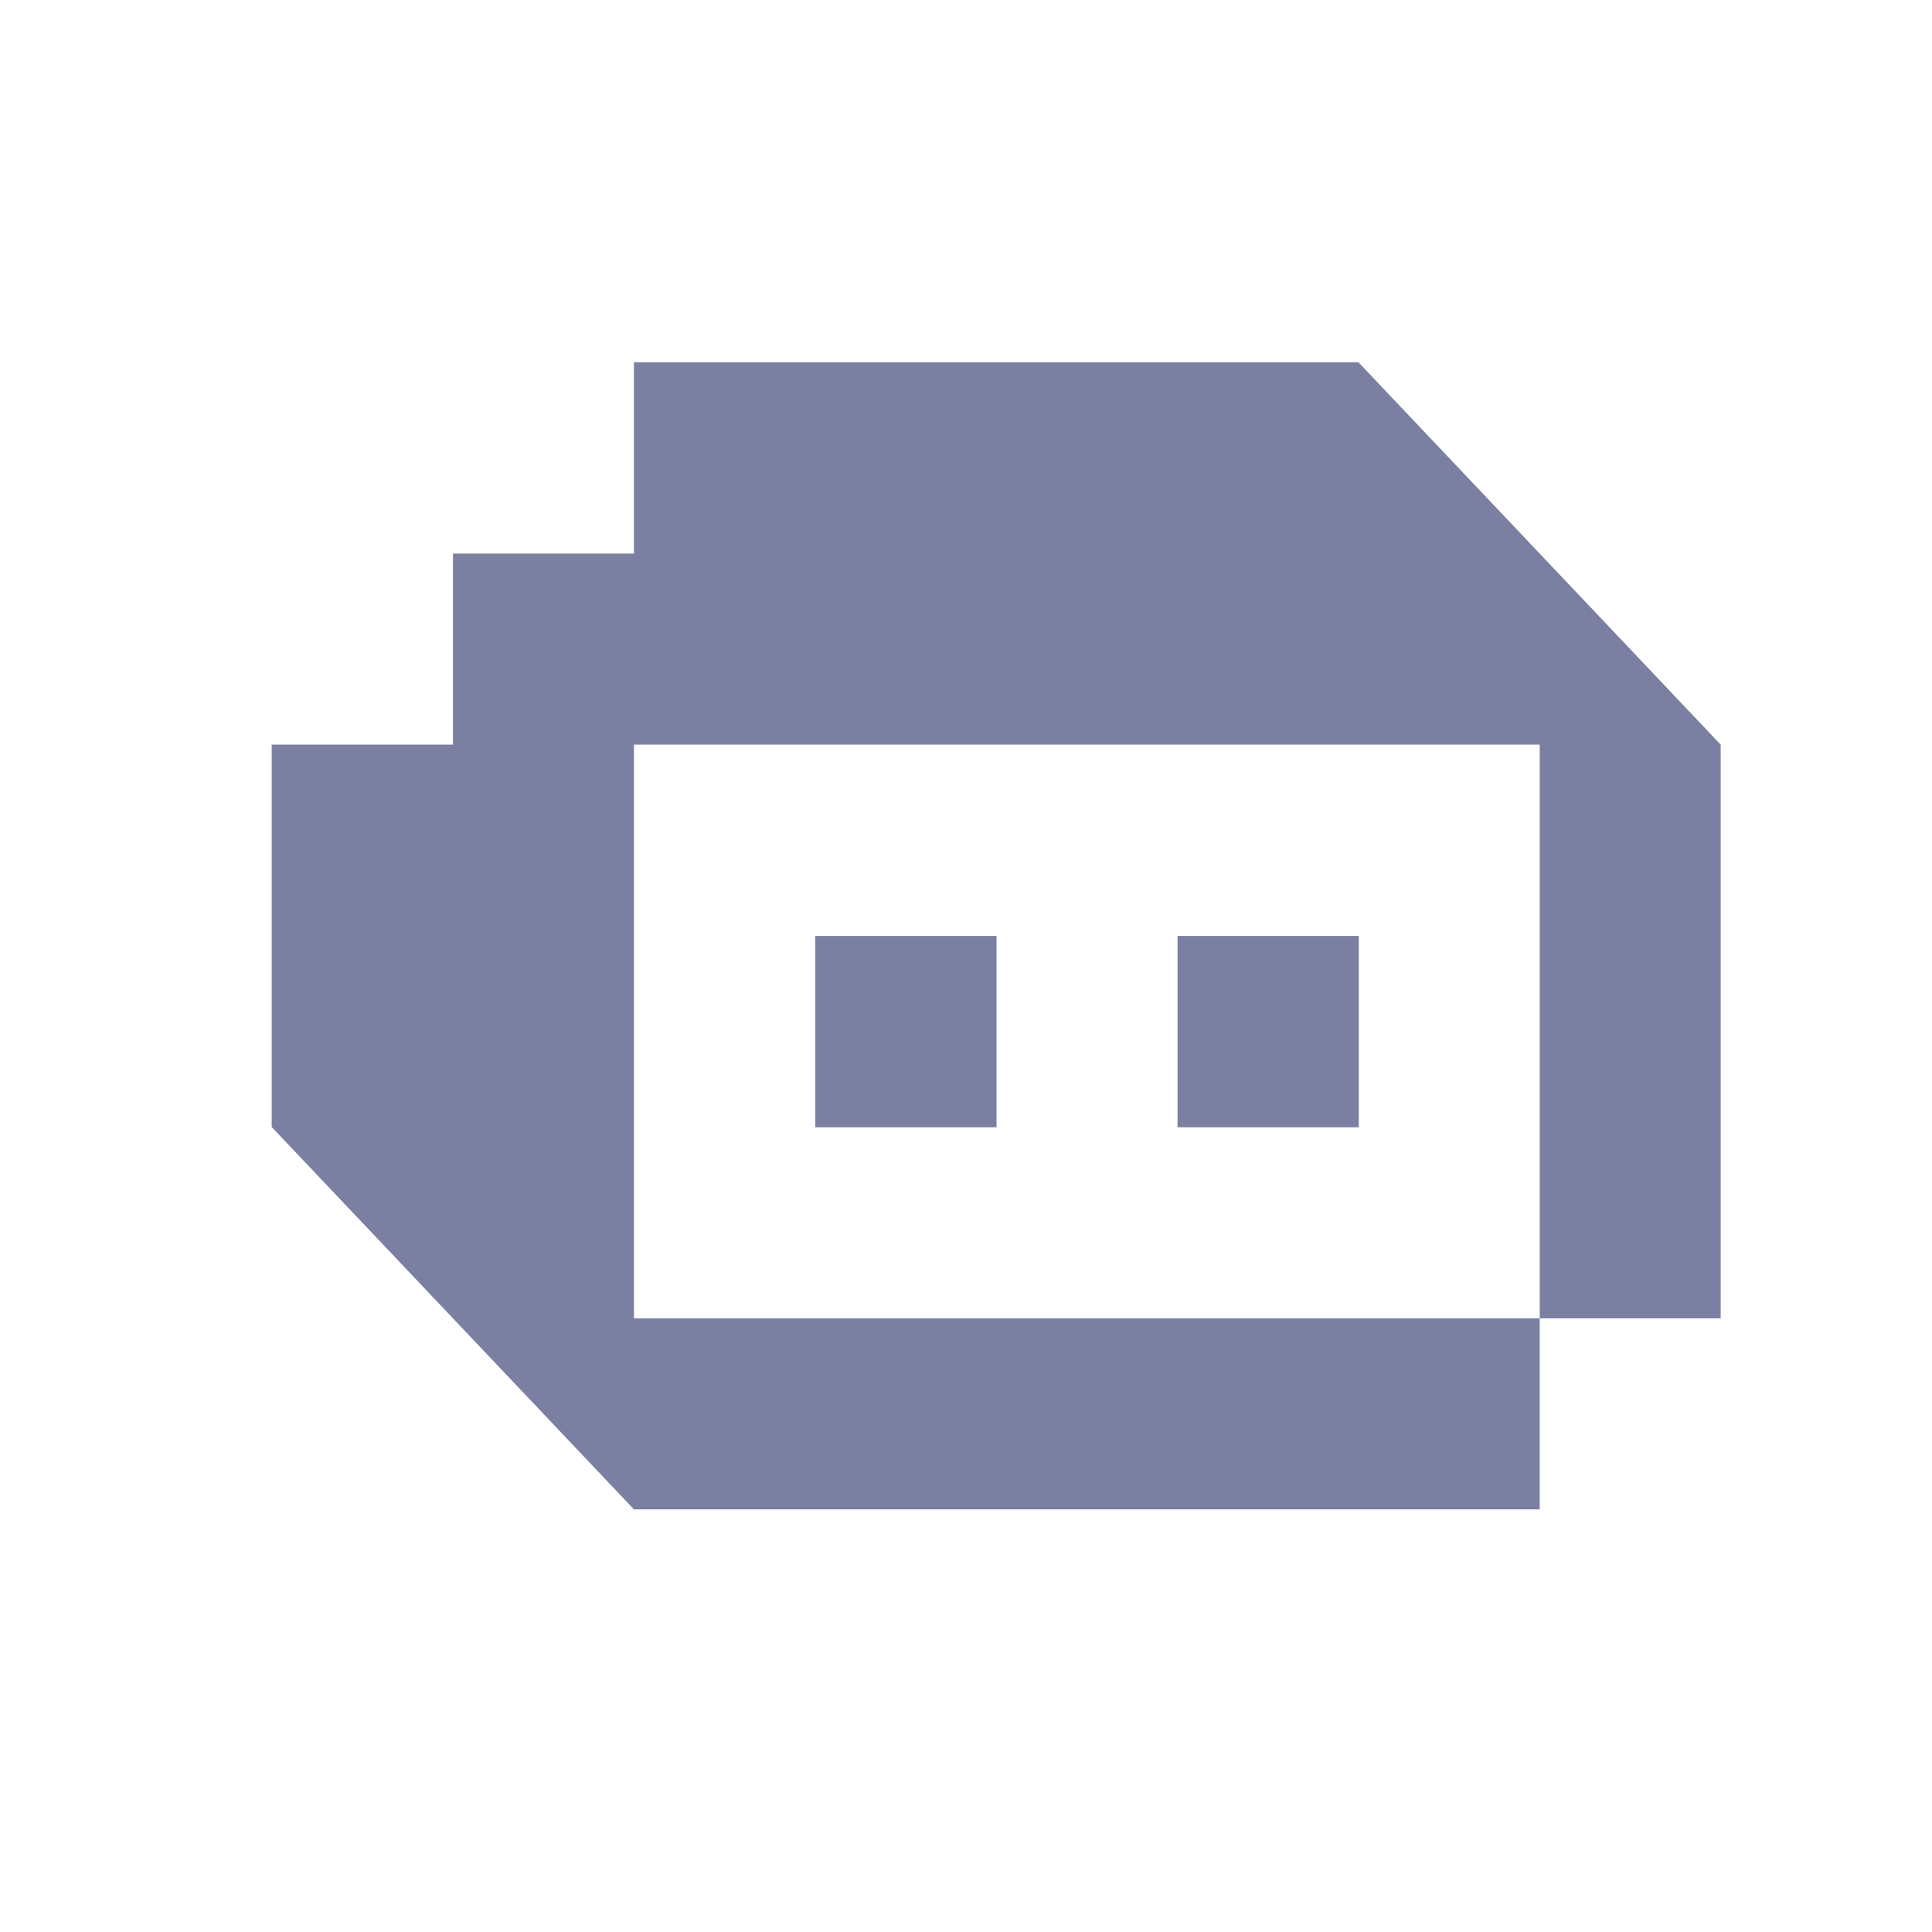
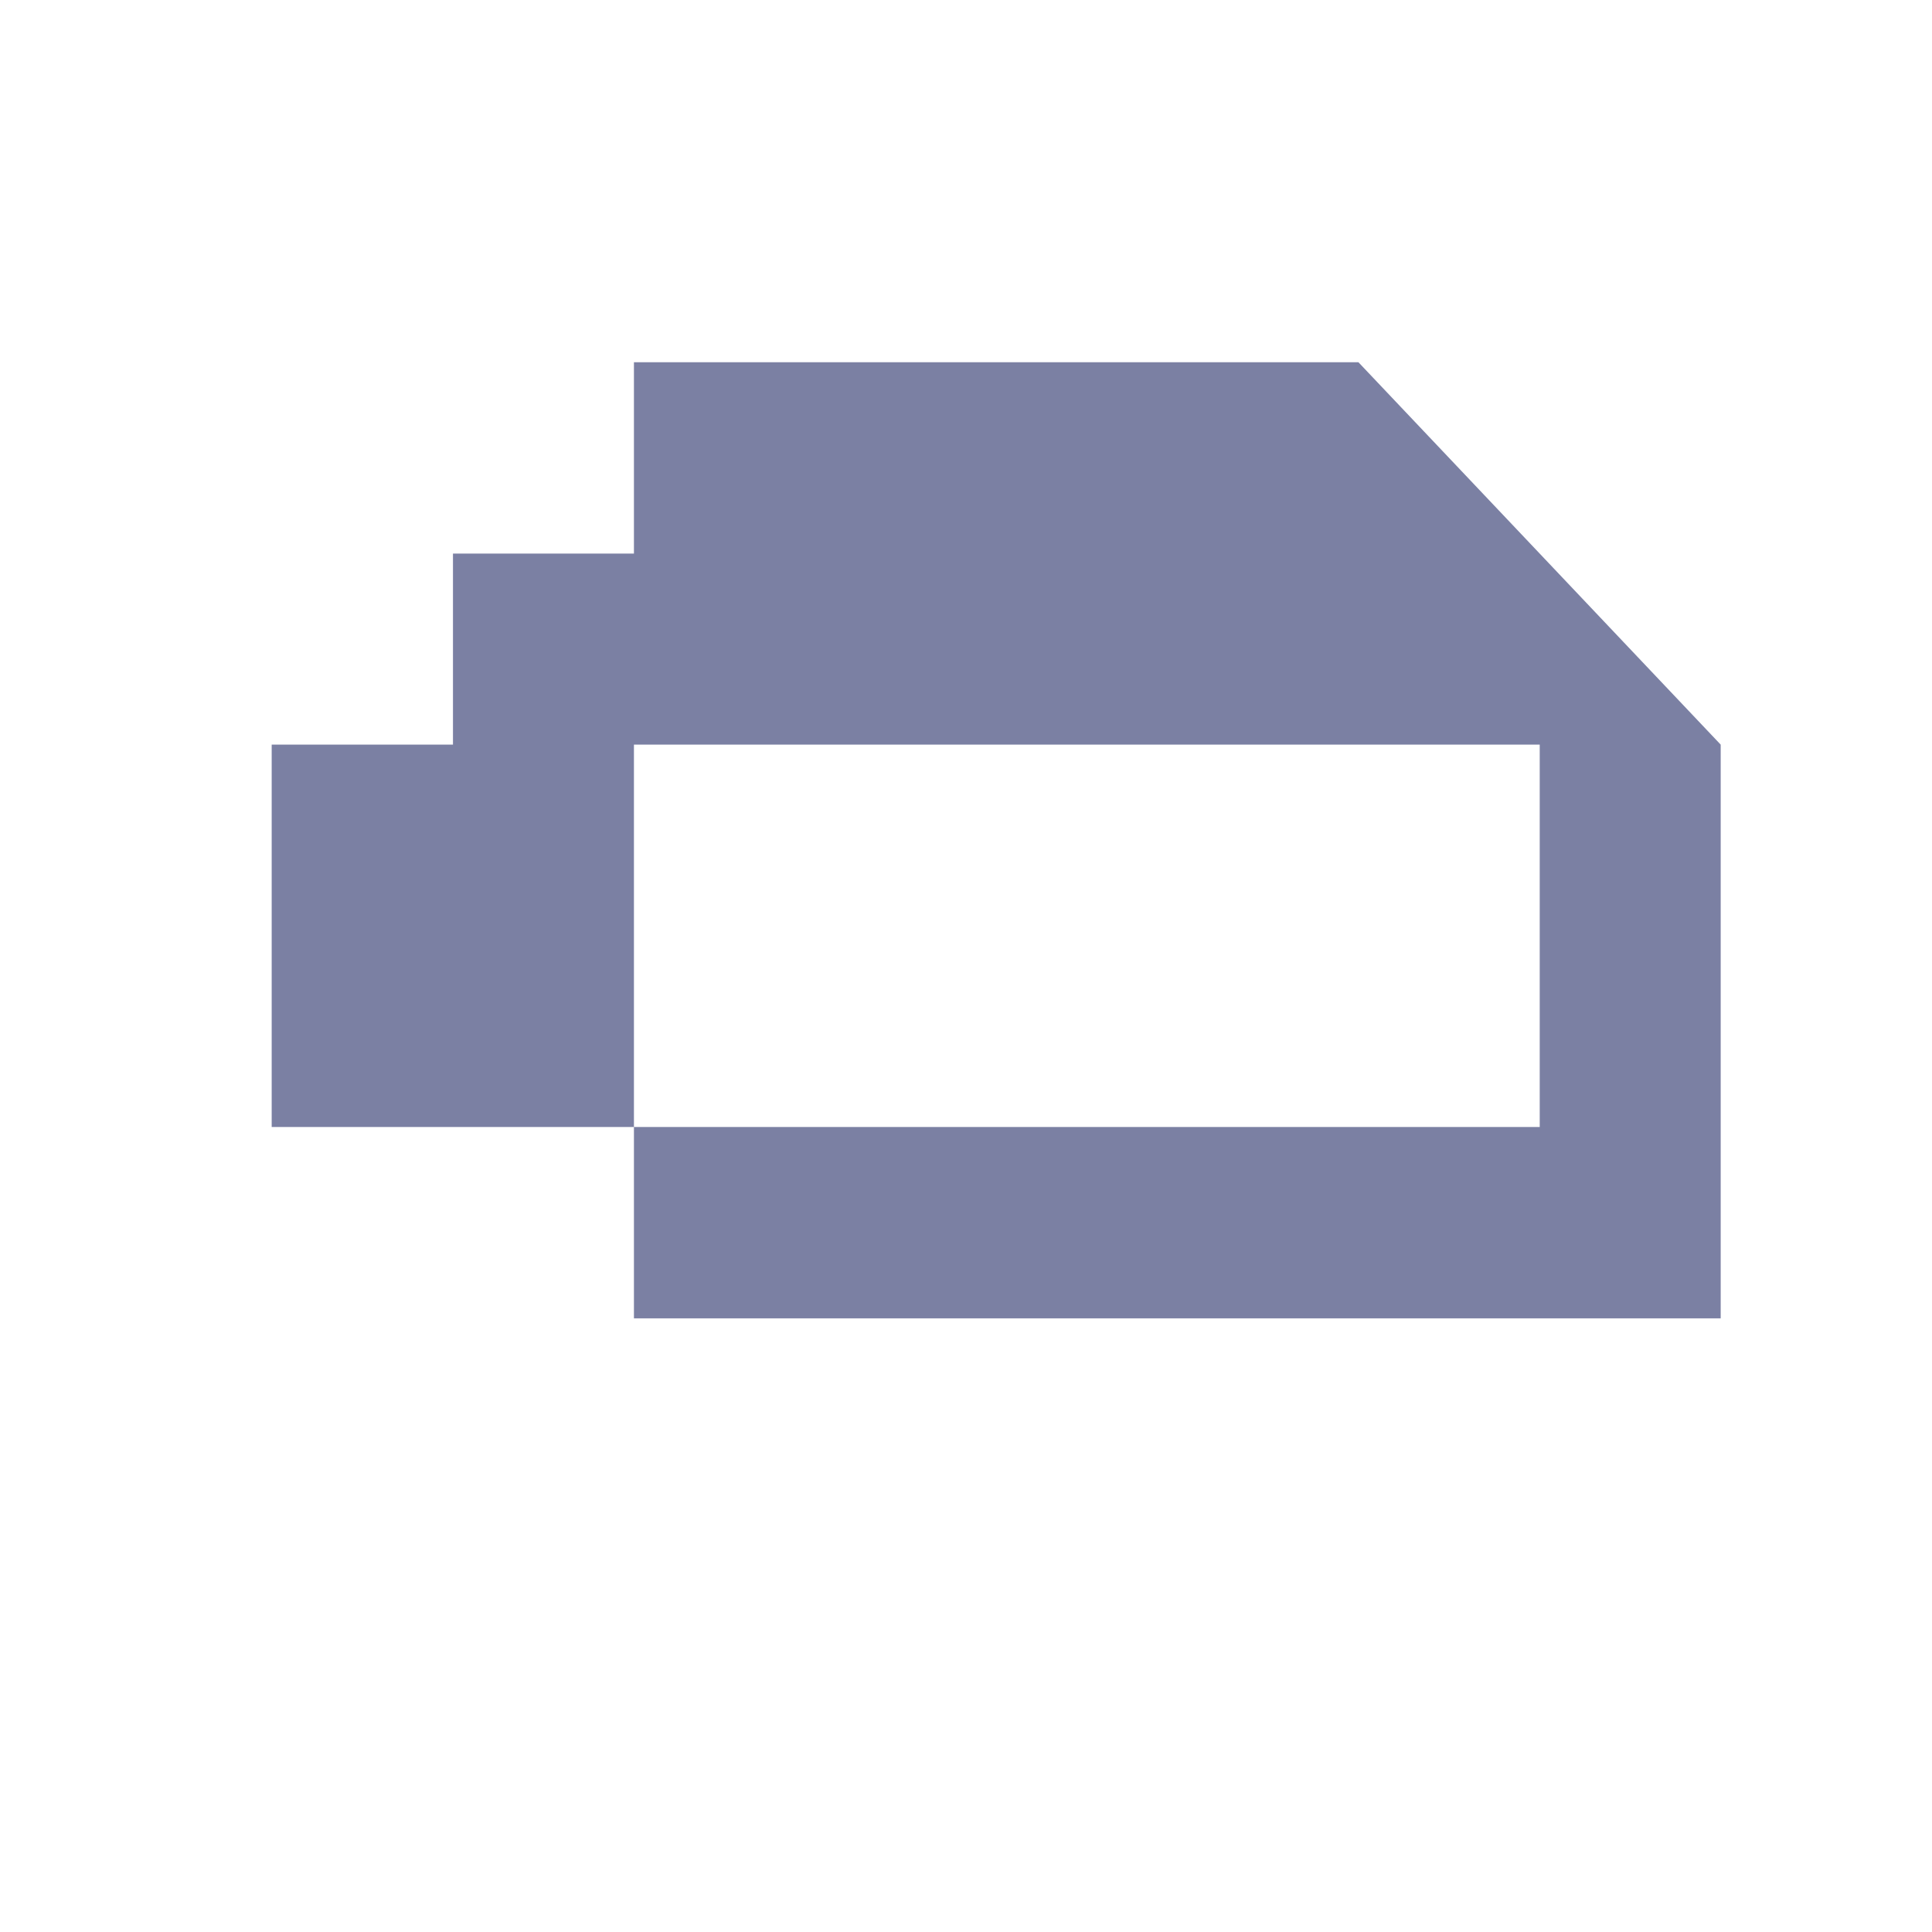
<svg xmlns="http://www.w3.org/2000/svg" width="48" height="48" viewBox="0 0 48 48" fill="none">
-   <path d="M33.759 23.254H29.255V28.007H33.759V23.254Z" fill="#7B80A3" />
-   <path d="M24.758 23.254H20.255V28.007H24.758V23.254Z" fill="#7B80A3" />
-   <path d="M33.75 9H15.75V13.754H11.254V18.5H6.75V28L15.75 37.5H38.254V32.754H15.75V18.5H38.254V32.754H42.75V18.5L33.75 9Z" fill="#7B80A3" />
+   <path d="M33.75 9H15.75V13.754H11.254V18.5H6.75V28H38.254V32.754H15.75V18.5H38.254V32.754H42.75V18.5L33.75 9Z" fill="#7B80A3" />
</svg>